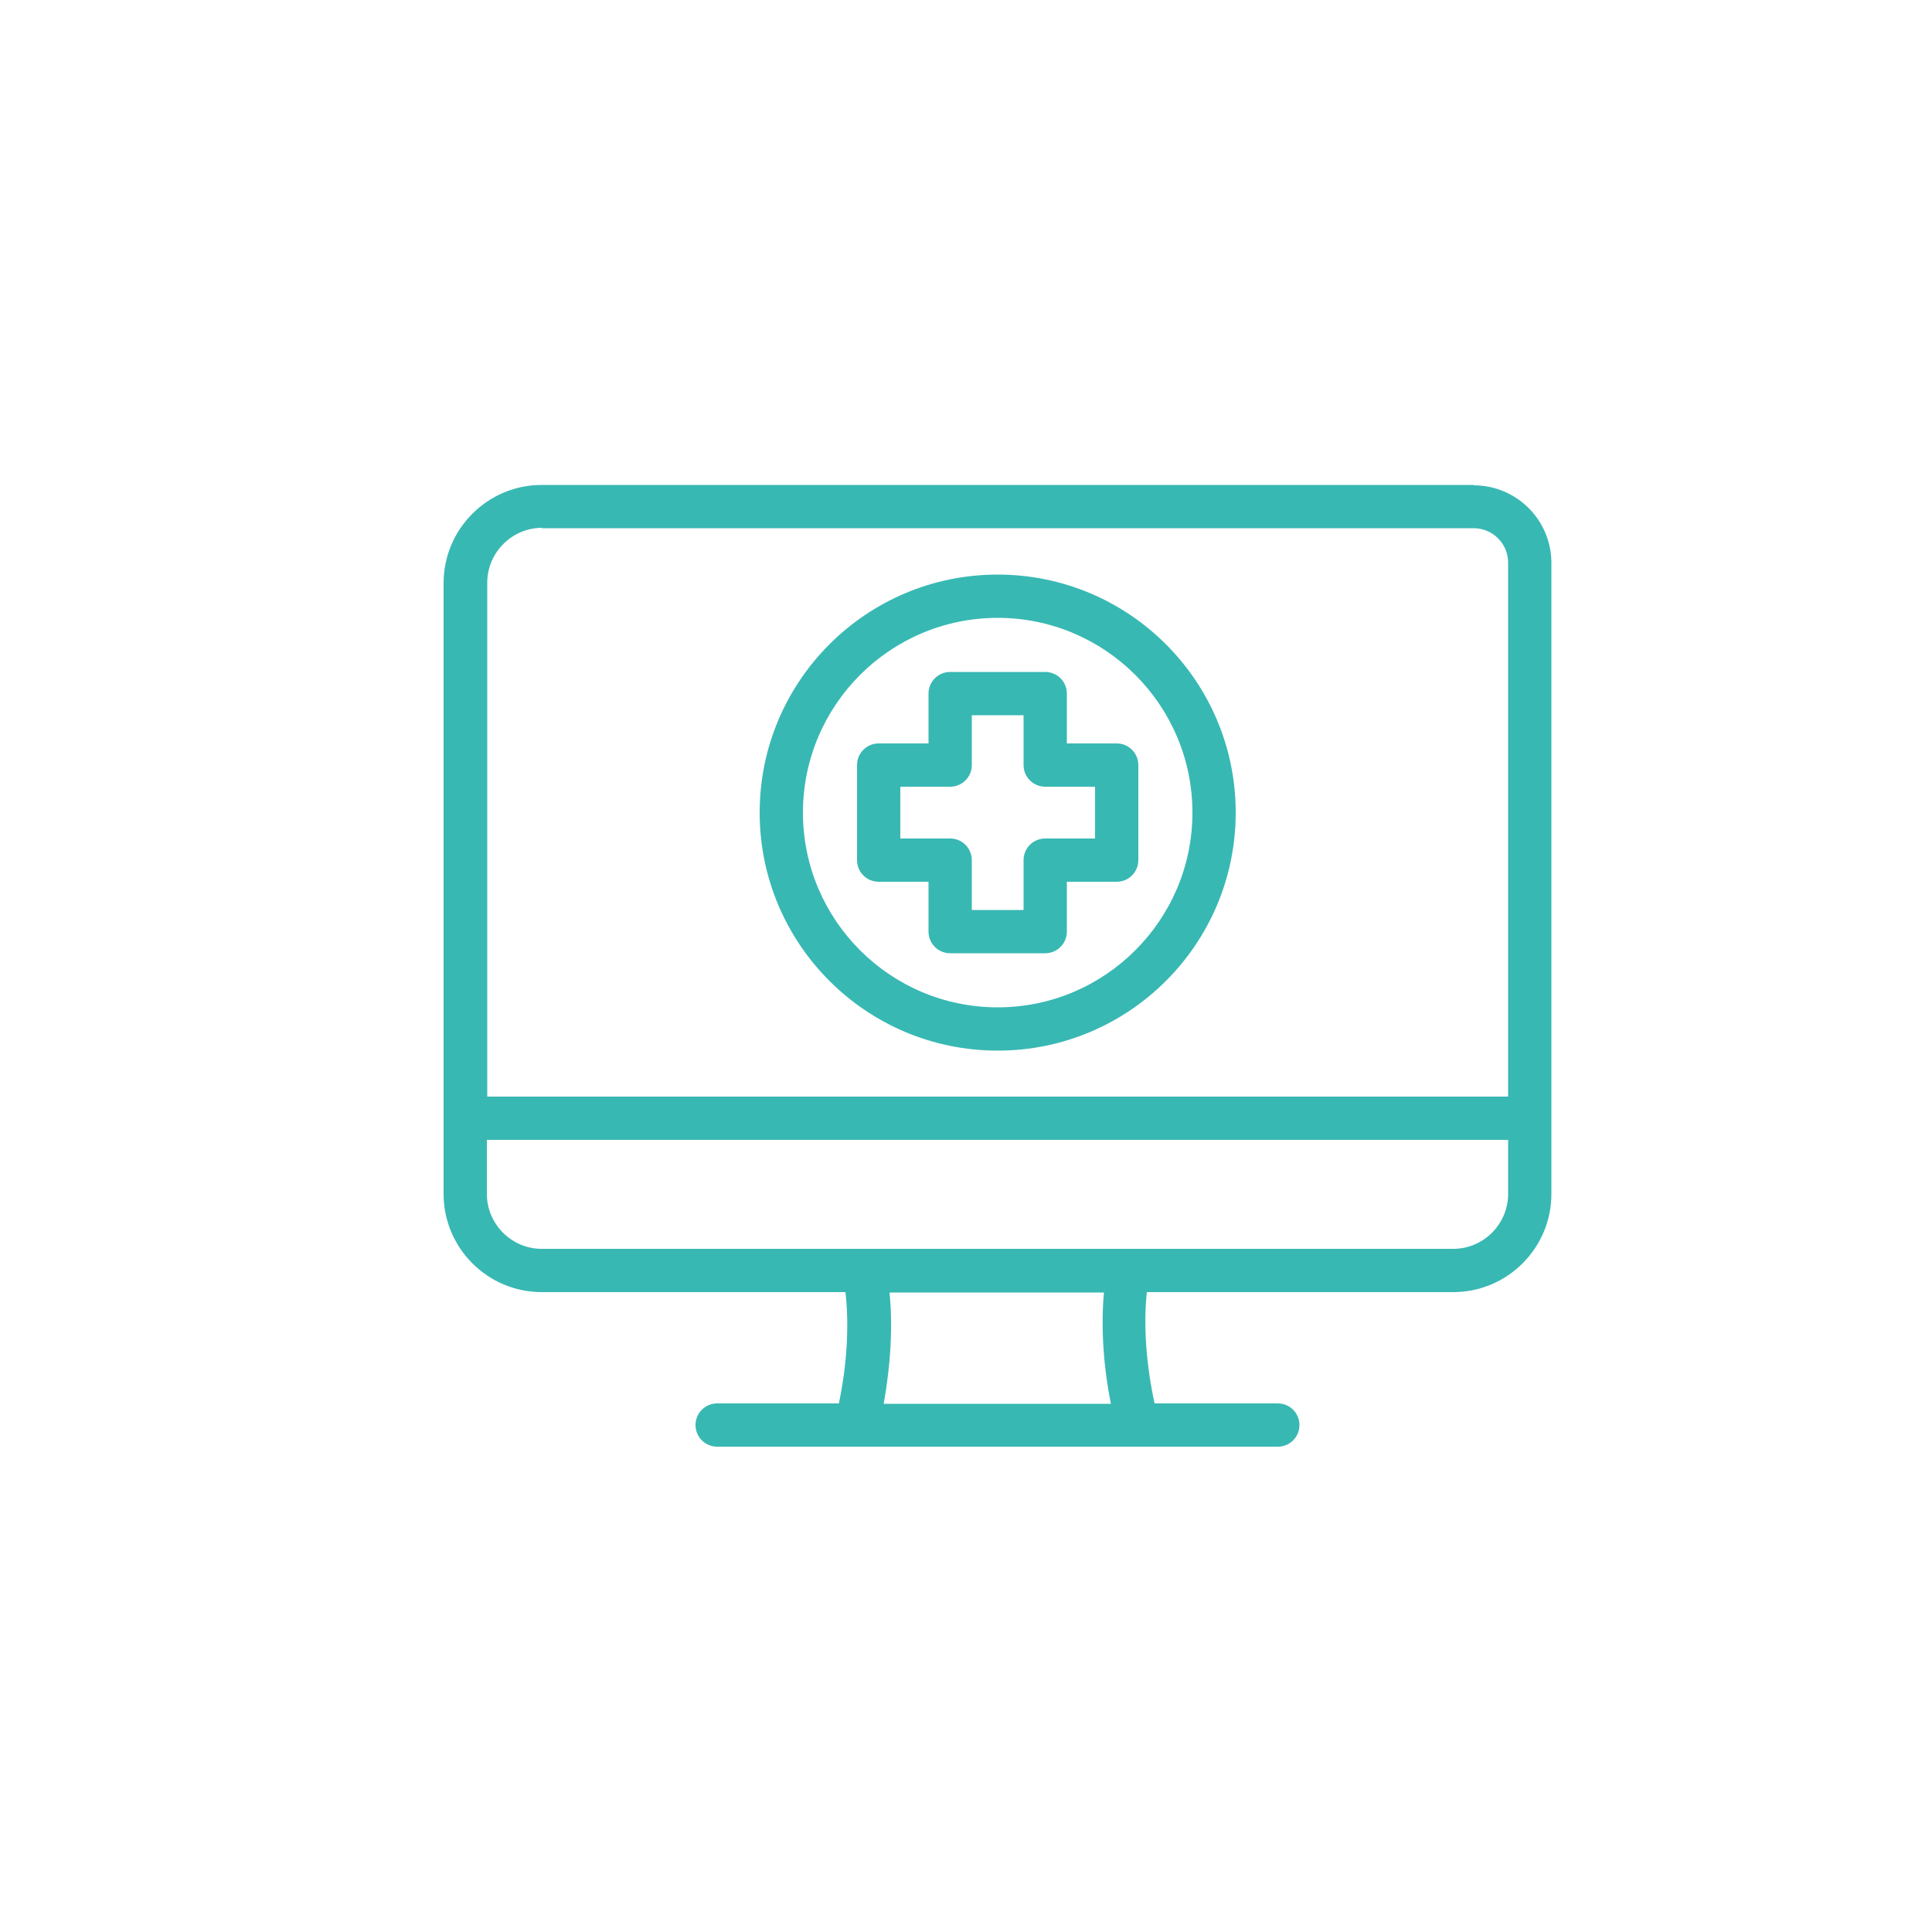
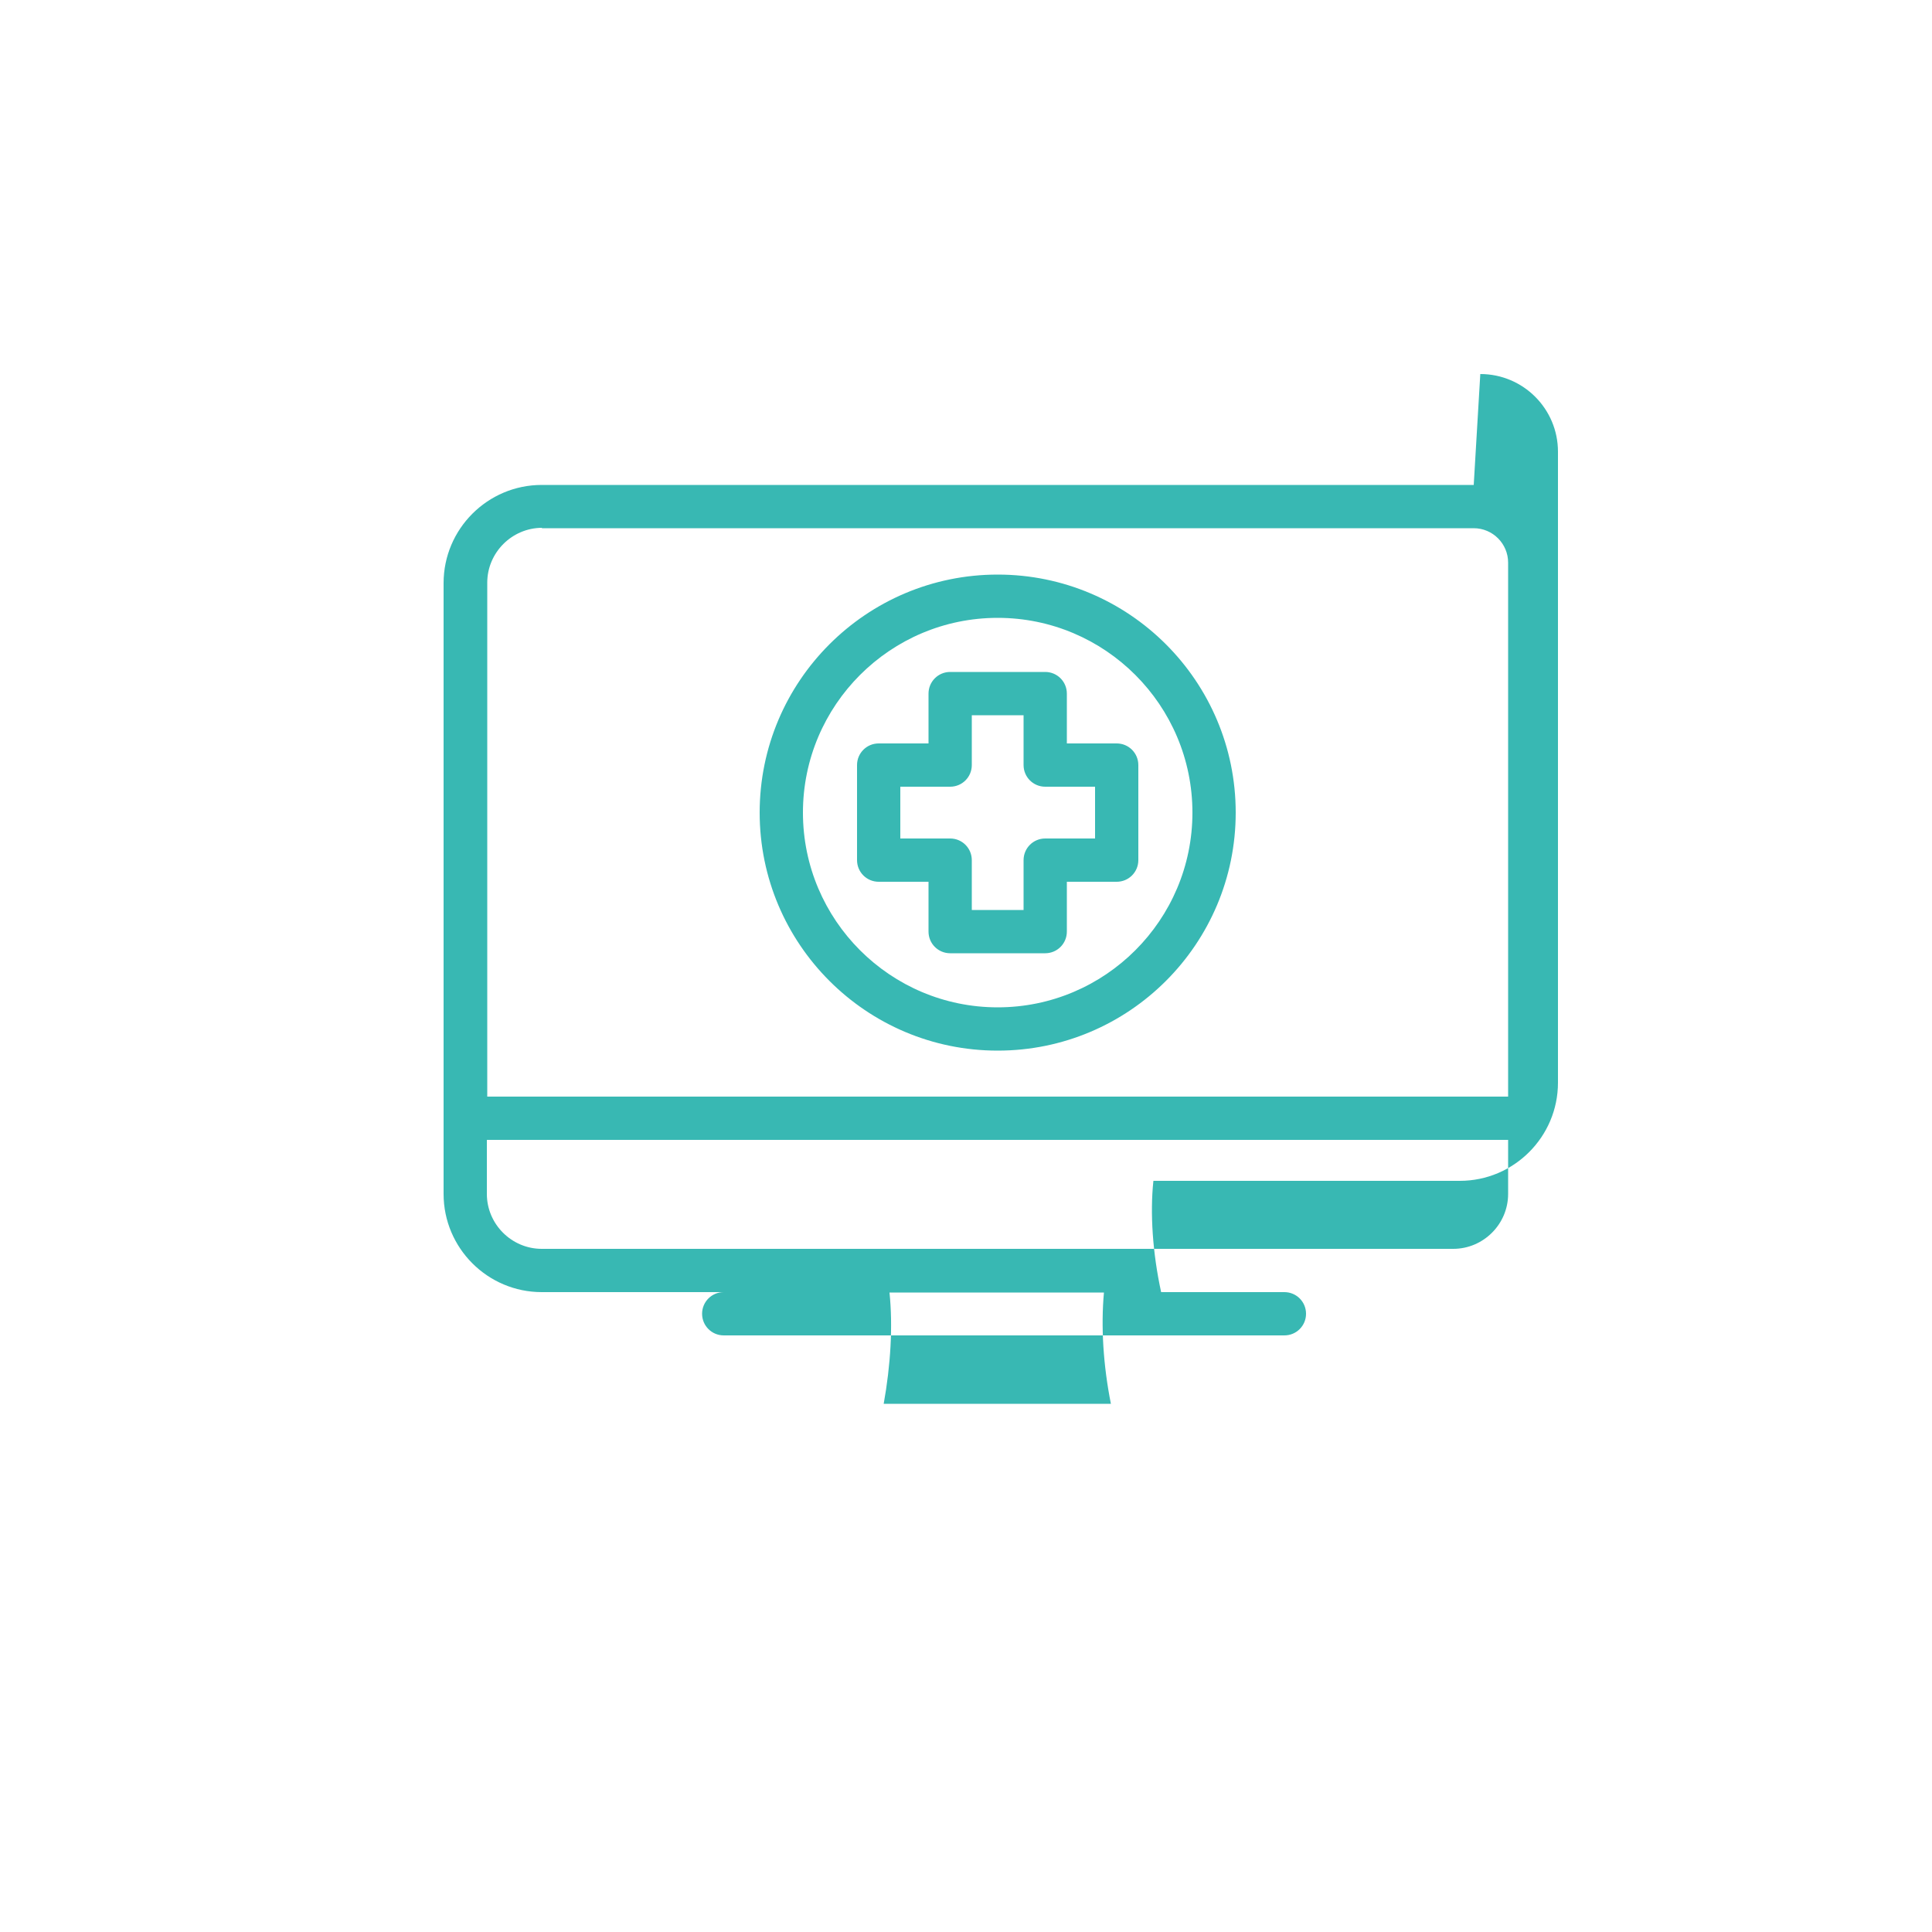
<svg xmlns="http://www.w3.org/2000/svg" viewBox="0 0 50 50">
-   <path d="m22.74 22.82h1.29v1.29c0 .31.25.56.56.56h2.46c.31 0 .56-.25.56-.56v-1.29h1.29c.31 0 .56-.25.56-.56v-2.46c0-.31-.25-.56-.56-.56h-1.29v-1.29c0-.31-.25-.56-.56-.56h-2.46c-.31 0-.56.25-.56.56v1.29h-1.29c-.31 0-.56.25-.56.56v2.46c0 .31.25.56.56.56zm.56-2.46h1.29c.31 0 .56-.25.56-.56v-1.29h1.34v1.29c0 .31.25.56.56.56h1.29v1.34h-1.29c-.31 0-.56.25-.56.56v1.29h-1.34v-1.29c0-.31-.25-.56-.56-.56h-1.29zm2.52 6.83c3.4 0 6.16-2.76 6.16-6.16s-2.76-6.16-6.16-6.16-6.16 2.76-6.16 6.16 2.76 6.16 6.16 6.16zm0-11.2c2.78 0 5.04 2.26 5.04 5.04s-2.26 5.04-5.04 5.04-5.04-2.26-5.04-5.04 2.26-5.04 5.04-5.04zm12.32-3.44h-24.12c-1.4 0-2.54 1.14-2.54 2.54v15.81c0 1.4 1.14 2.54 2.54 2.54h7.86c.1.86.04 1.88-.17 2.88h-3.15c-.31 0-.56.25-.56.56s.25.56.56.56h14.51c.31 0 .56-.25.56-.56s-.25-.56-.56-.56h-3.19c-.22-1.01-.29-2.04-.2-2.88h7.93c1.4 0 2.54-1.14 2.54-2.54v-16.33c0-1.11-.9-2.01-2.01-2.01zm-24.12 1.12h24.12c.49 0 .89.4.89.89v13.82h-26.42v-13.3c0-.78.64-1.42 1.42-1.42zm14.73 22.66h-5.88c.18-1 .24-2.01.15-2.88h5.55c-.08.87-.02 1.88.18 2.88zm8.87-4.01h-23.6c-.78 0-1.42-.64-1.42-1.42v-1.4h26.43v1.4c0 .78-.64 1.42-1.42 1.42z" fill="#38b8b3" />
+   <path d="m22.74 22.82h1.29v1.29c0 .31.25.56.56.56h2.46c.31 0 .56-.25.56-.56v-1.29h1.29c.31 0 .56-.25.56-.56v-2.46c0-.31-.25-.56-.56-.56h-1.29v-1.29c0-.31-.25-.56-.56-.56h-2.46c-.31 0-.56.25-.56.56v1.29h-1.29c-.31 0-.56.25-.56.56v2.46c0 .31.25.56.56.56zm.56-2.46h1.29c.31 0 .56-.25.56-.56v-1.29h1.34v1.29c0 .31.25.56.56.56h1.29v1.34h-1.29c-.31 0-.56.25-.56.56v1.29h-1.34v-1.29c0-.31-.25-.56-.56-.56h-1.29zm2.52 6.83c3.4 0 6.16-2.76 6.16-6.16s-2.76-6.16-6.16-6.16-6.16 2.76-6.16 6.16 2.76 6.16 6.16 6.16zm0-11.2c2.78 0 5.04 2.26 5.04 5.04s-2.26 5.04-5.04 5.04-5.04-2.26-5.04-5.04 2.26-5.04 5.04-5.04zm12.32-3.44h-24.12c-1.4 0-2.54 1.14-2.54 2.54v15.81c0 1.4 1.14 2.54 2.54 2.54h7.86h-3.15c-.31 0-.56.25-.56.56s.25.56.56.56h14.51c.31 0 .56-.25.56-.56s-.25-.56-.56-.56h-3.19c-.22-1.01-.29-2.04-.2-2.88h7.93c1.4 0 2.54-1.14 2.54-2.54v-16.33c0-1.11-.9-2.01-2.01-2.01zm-24.12 1.12h24.12c.49 0 .89.4.89.89v13.82h-26.42v-13.3c0-.78.64-1.42 1.42-1.42zm14.73 22.66h-5.88c.18-1 .24-2.01.15-2.88h5.55c-.08.87-.02 1.88.18 2.88zm8.87-4.01h-23.6c-.78 0-1.42-.64-1.42-1.42v-1.4h26.43v1.4c0 .78-.64 1.42-1.42 1.42z" fill="#38b8b3" />
</svg>